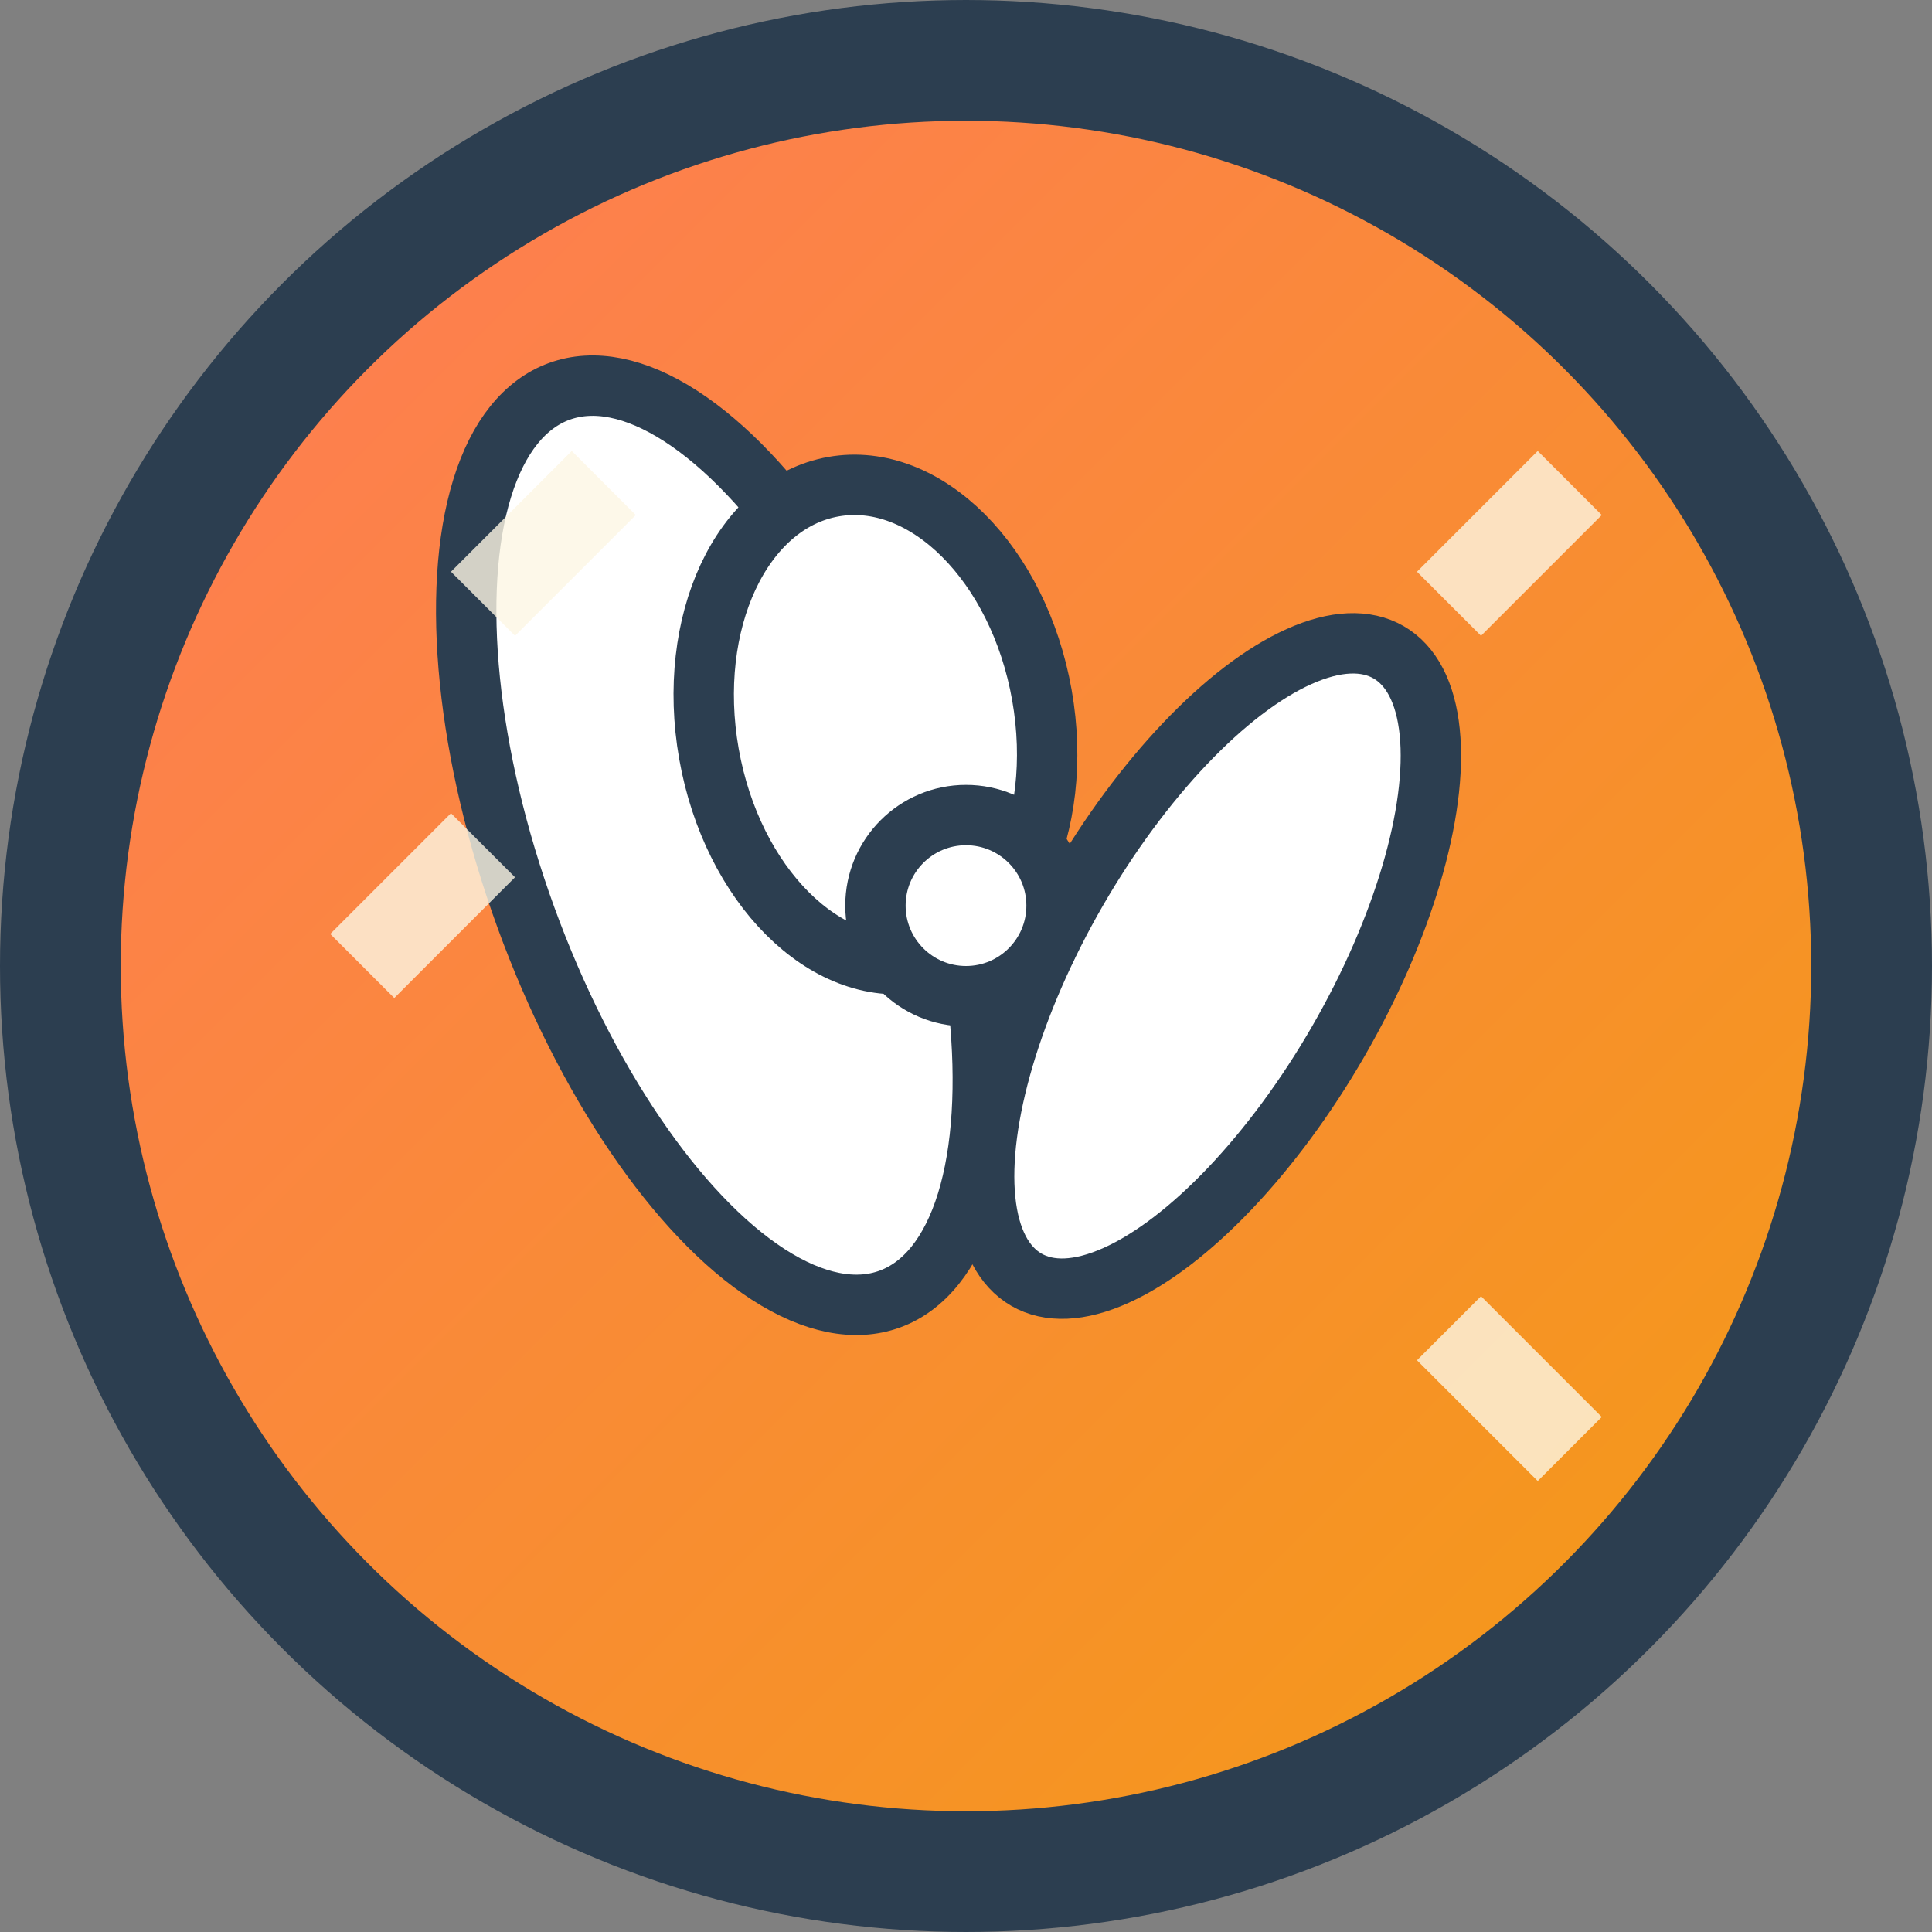
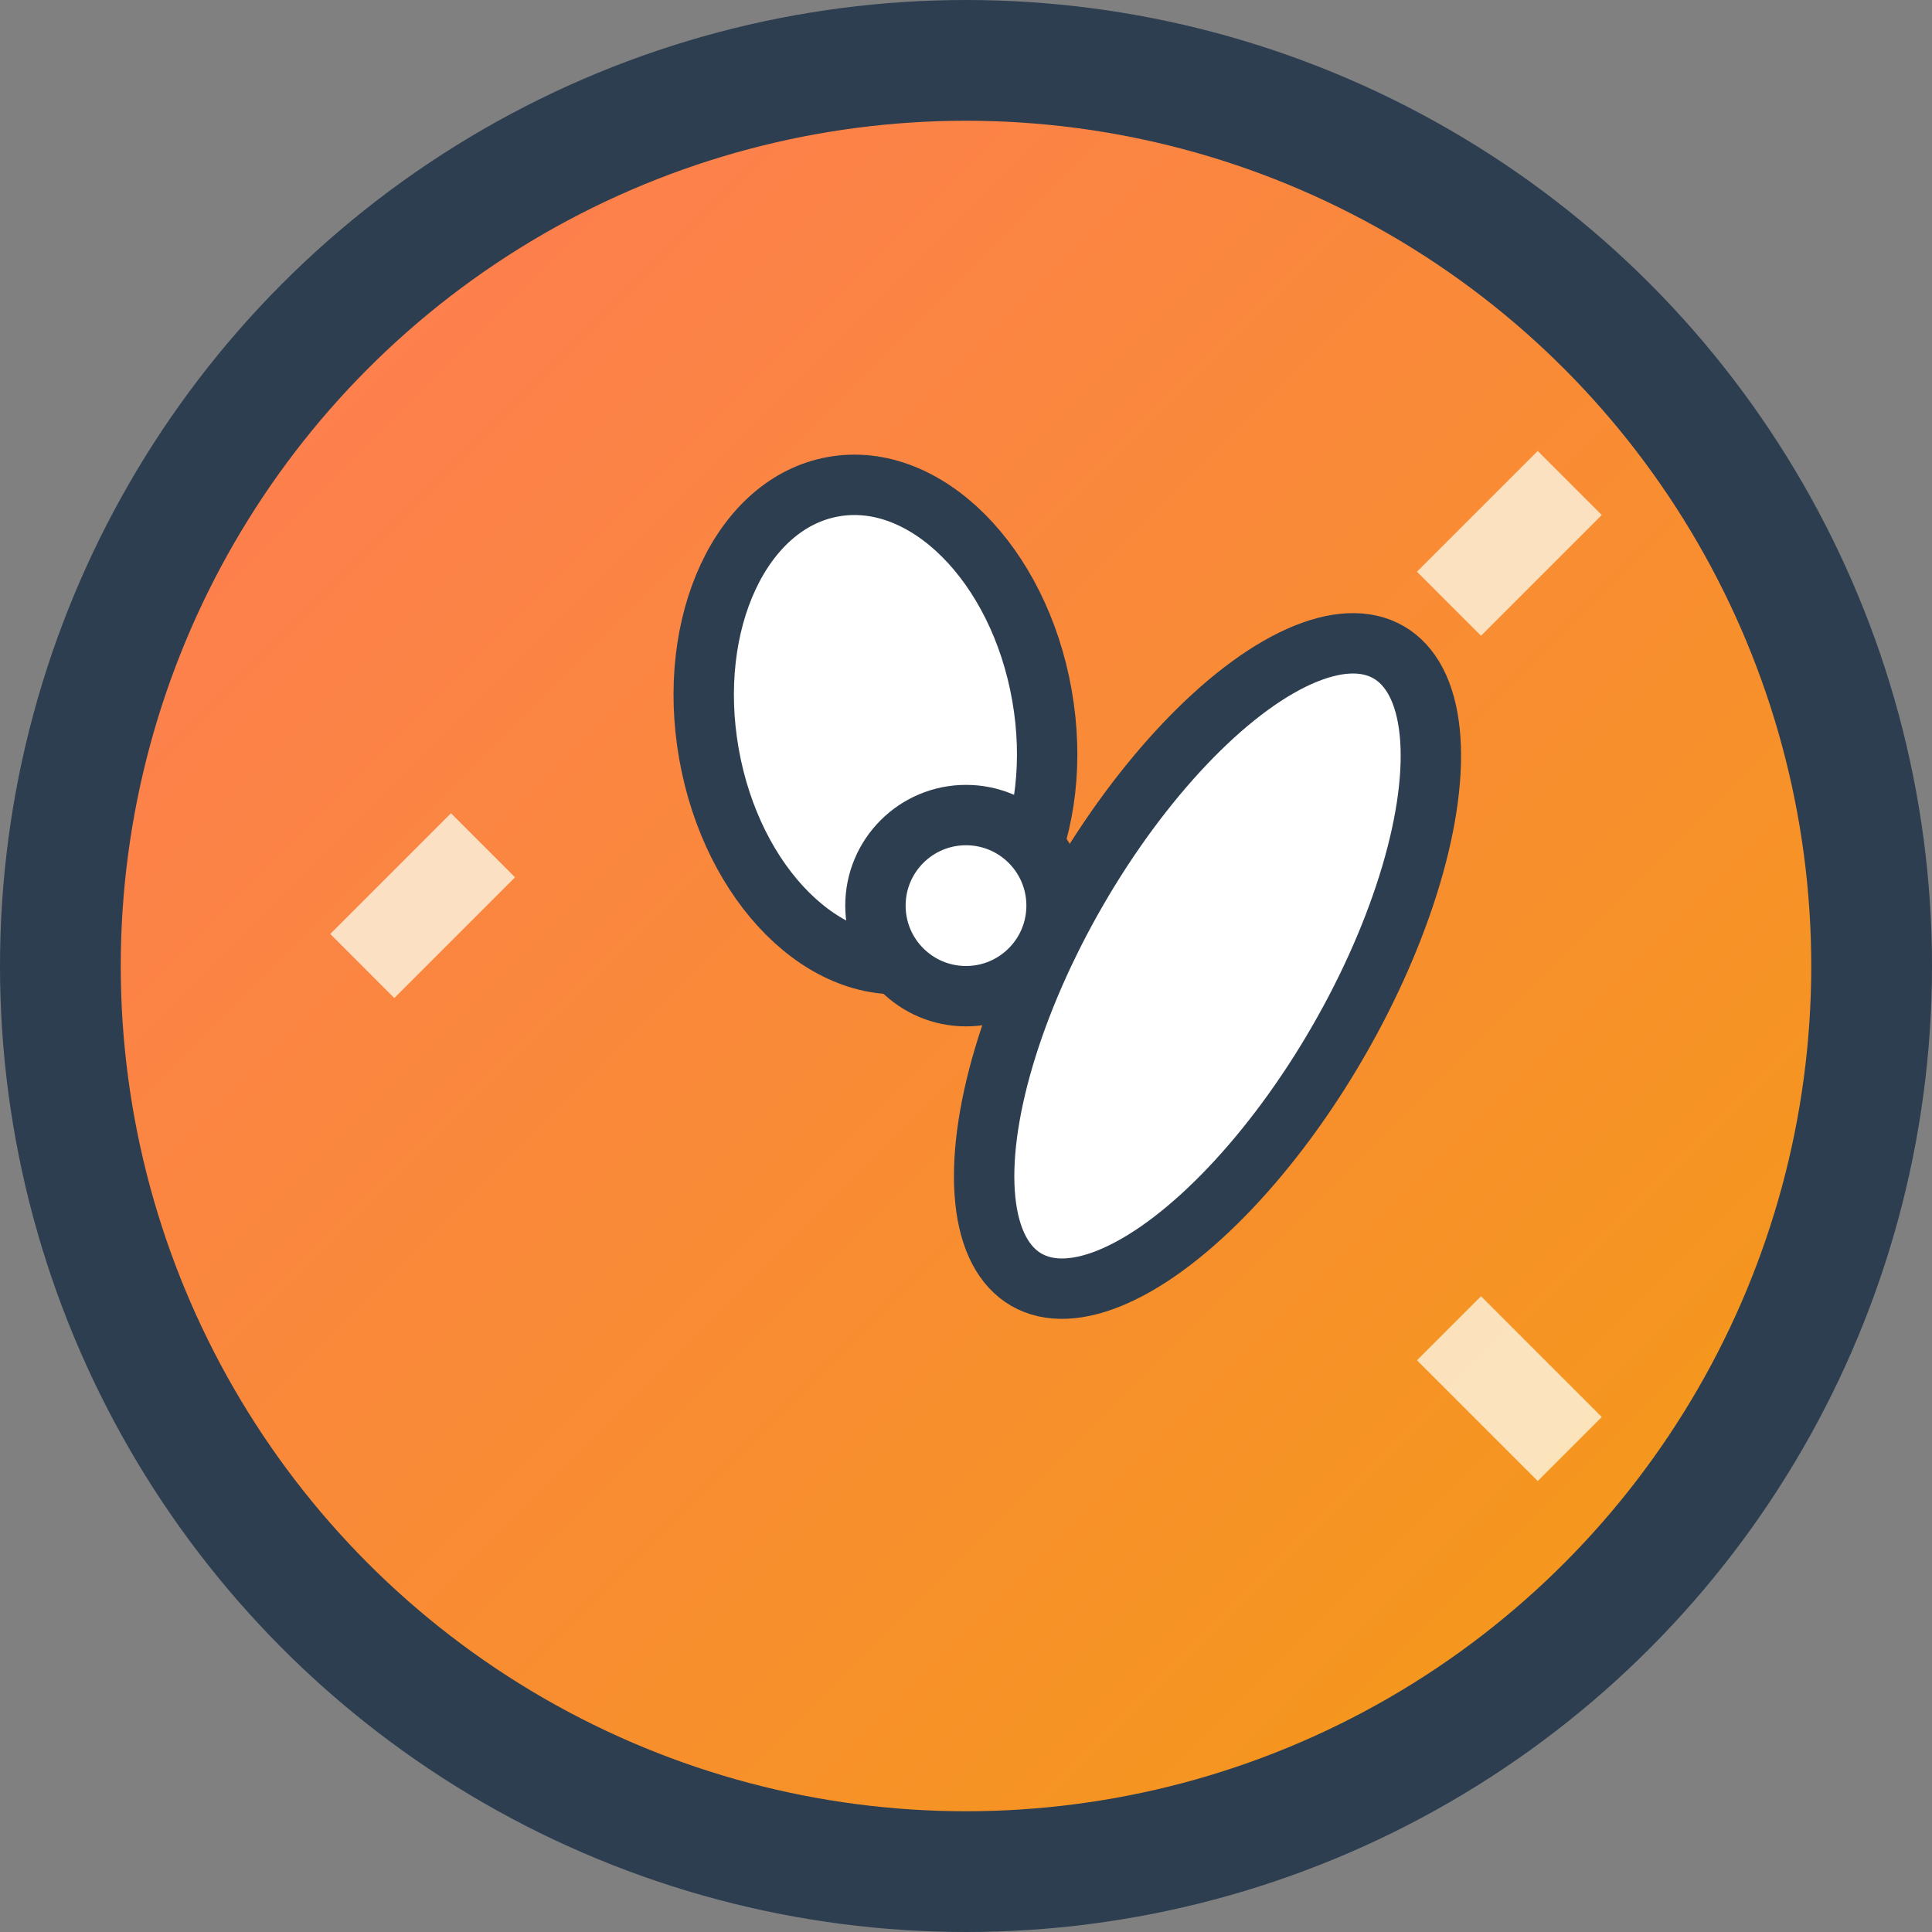
<svg xmlns="http://www.w3.org/2000/svg" viewBox="0 0 32 32" width="32" height="32">
  <rect x="0" y="0" width="32" height="32" fill="#808080" stroke="none" />
  <defs>
    <linearGradient id="flexGradient" x1="0%" y1="0%" x2="100%" y2="100%">
      <stop offset="0%" style="stop-color:#FF7A59;stop-opacity:1" />
      <stop offset="100%" style="stop-color:#F39C12;stop-opacity:1" />
    </linearGradient>
  </defs>
  <circle cx="16" cy="16" r="15" fill="url(#flexGradient)" stroke="#2C3E50" stroke-width="2" />
  <g fill="#FFFFFF" stroke="#2C3E50" stroke-width="1">
-     <ellipse cx="12" cy="14" rx="3.5" ry="8" transform="rotate(-20 12 14)" />
    <ellipse cx="20" cy="16" rx="2.5" ry="6" transform="rotate(30 20 16)" />
    <ellipse cx="14.5" cy="12" rx="2.8" ry="4" transform="rotate(-10 14.5 12)" />
    <circle cx="16" cy="15" r="1.5" />
  </g>
  <g stroke="#FDF6E3" stroke-width="1.5" fill="none" opacity="0.8">
-     <path d="M8 10 L10 8" />
    <path d="M6 16 L8 14" />
    <path d="M24 10 L26 8" />
    <path d="M24 22 L26 24" />
  </g>
</svg>